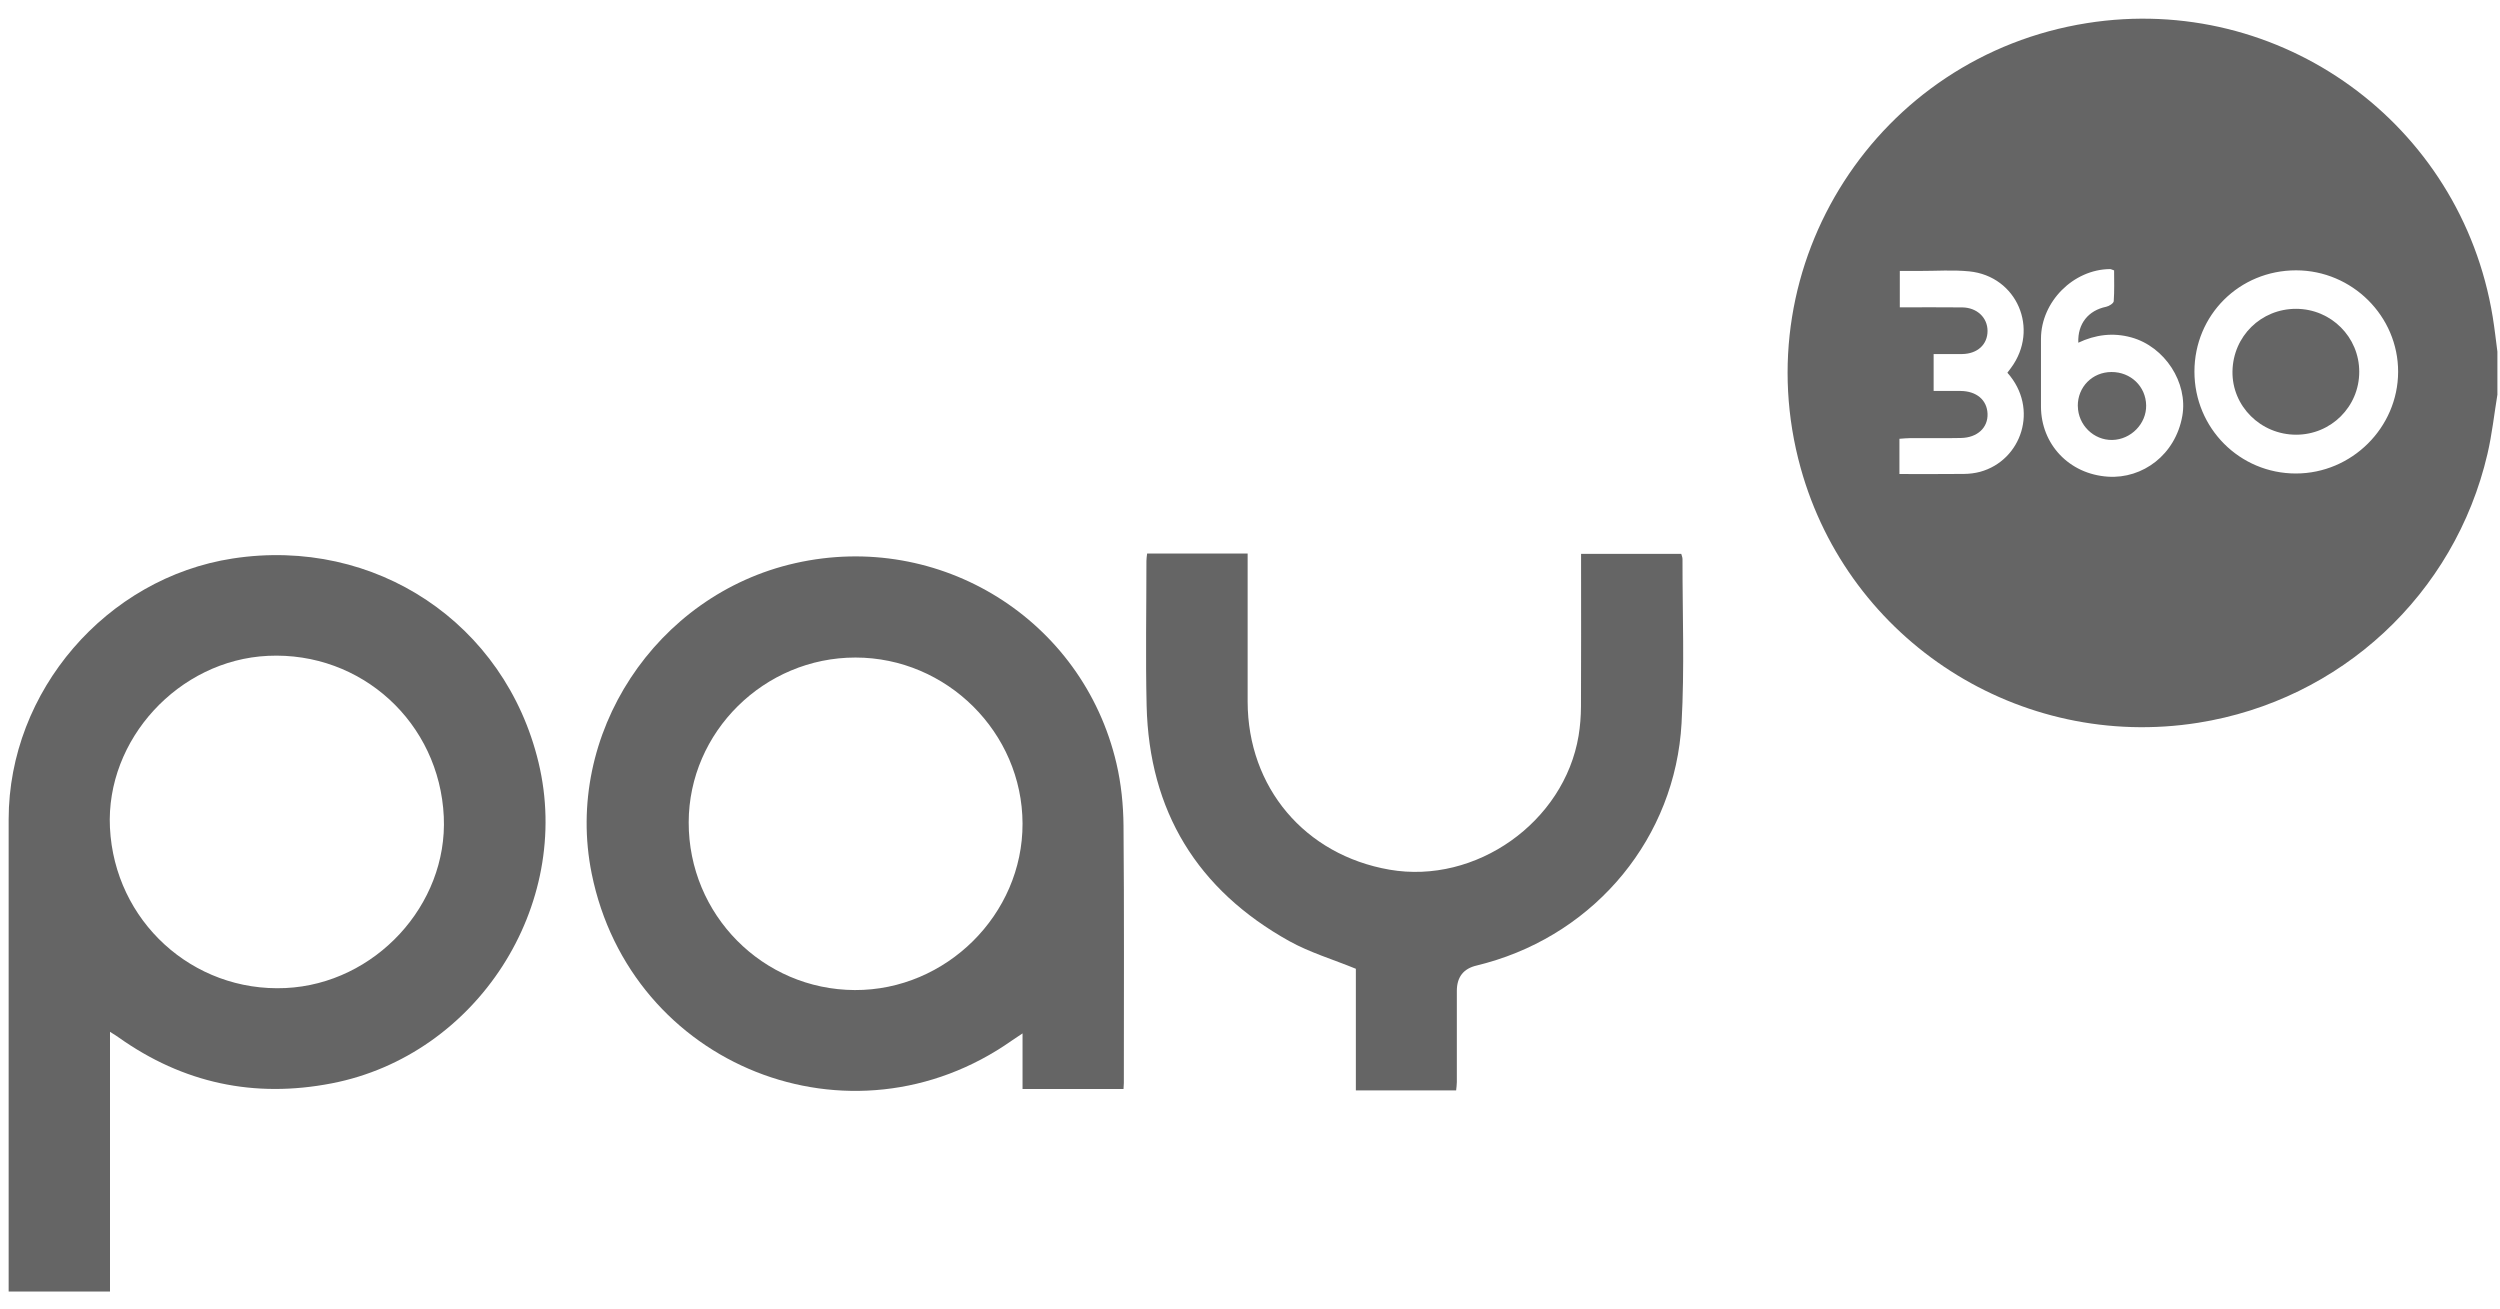
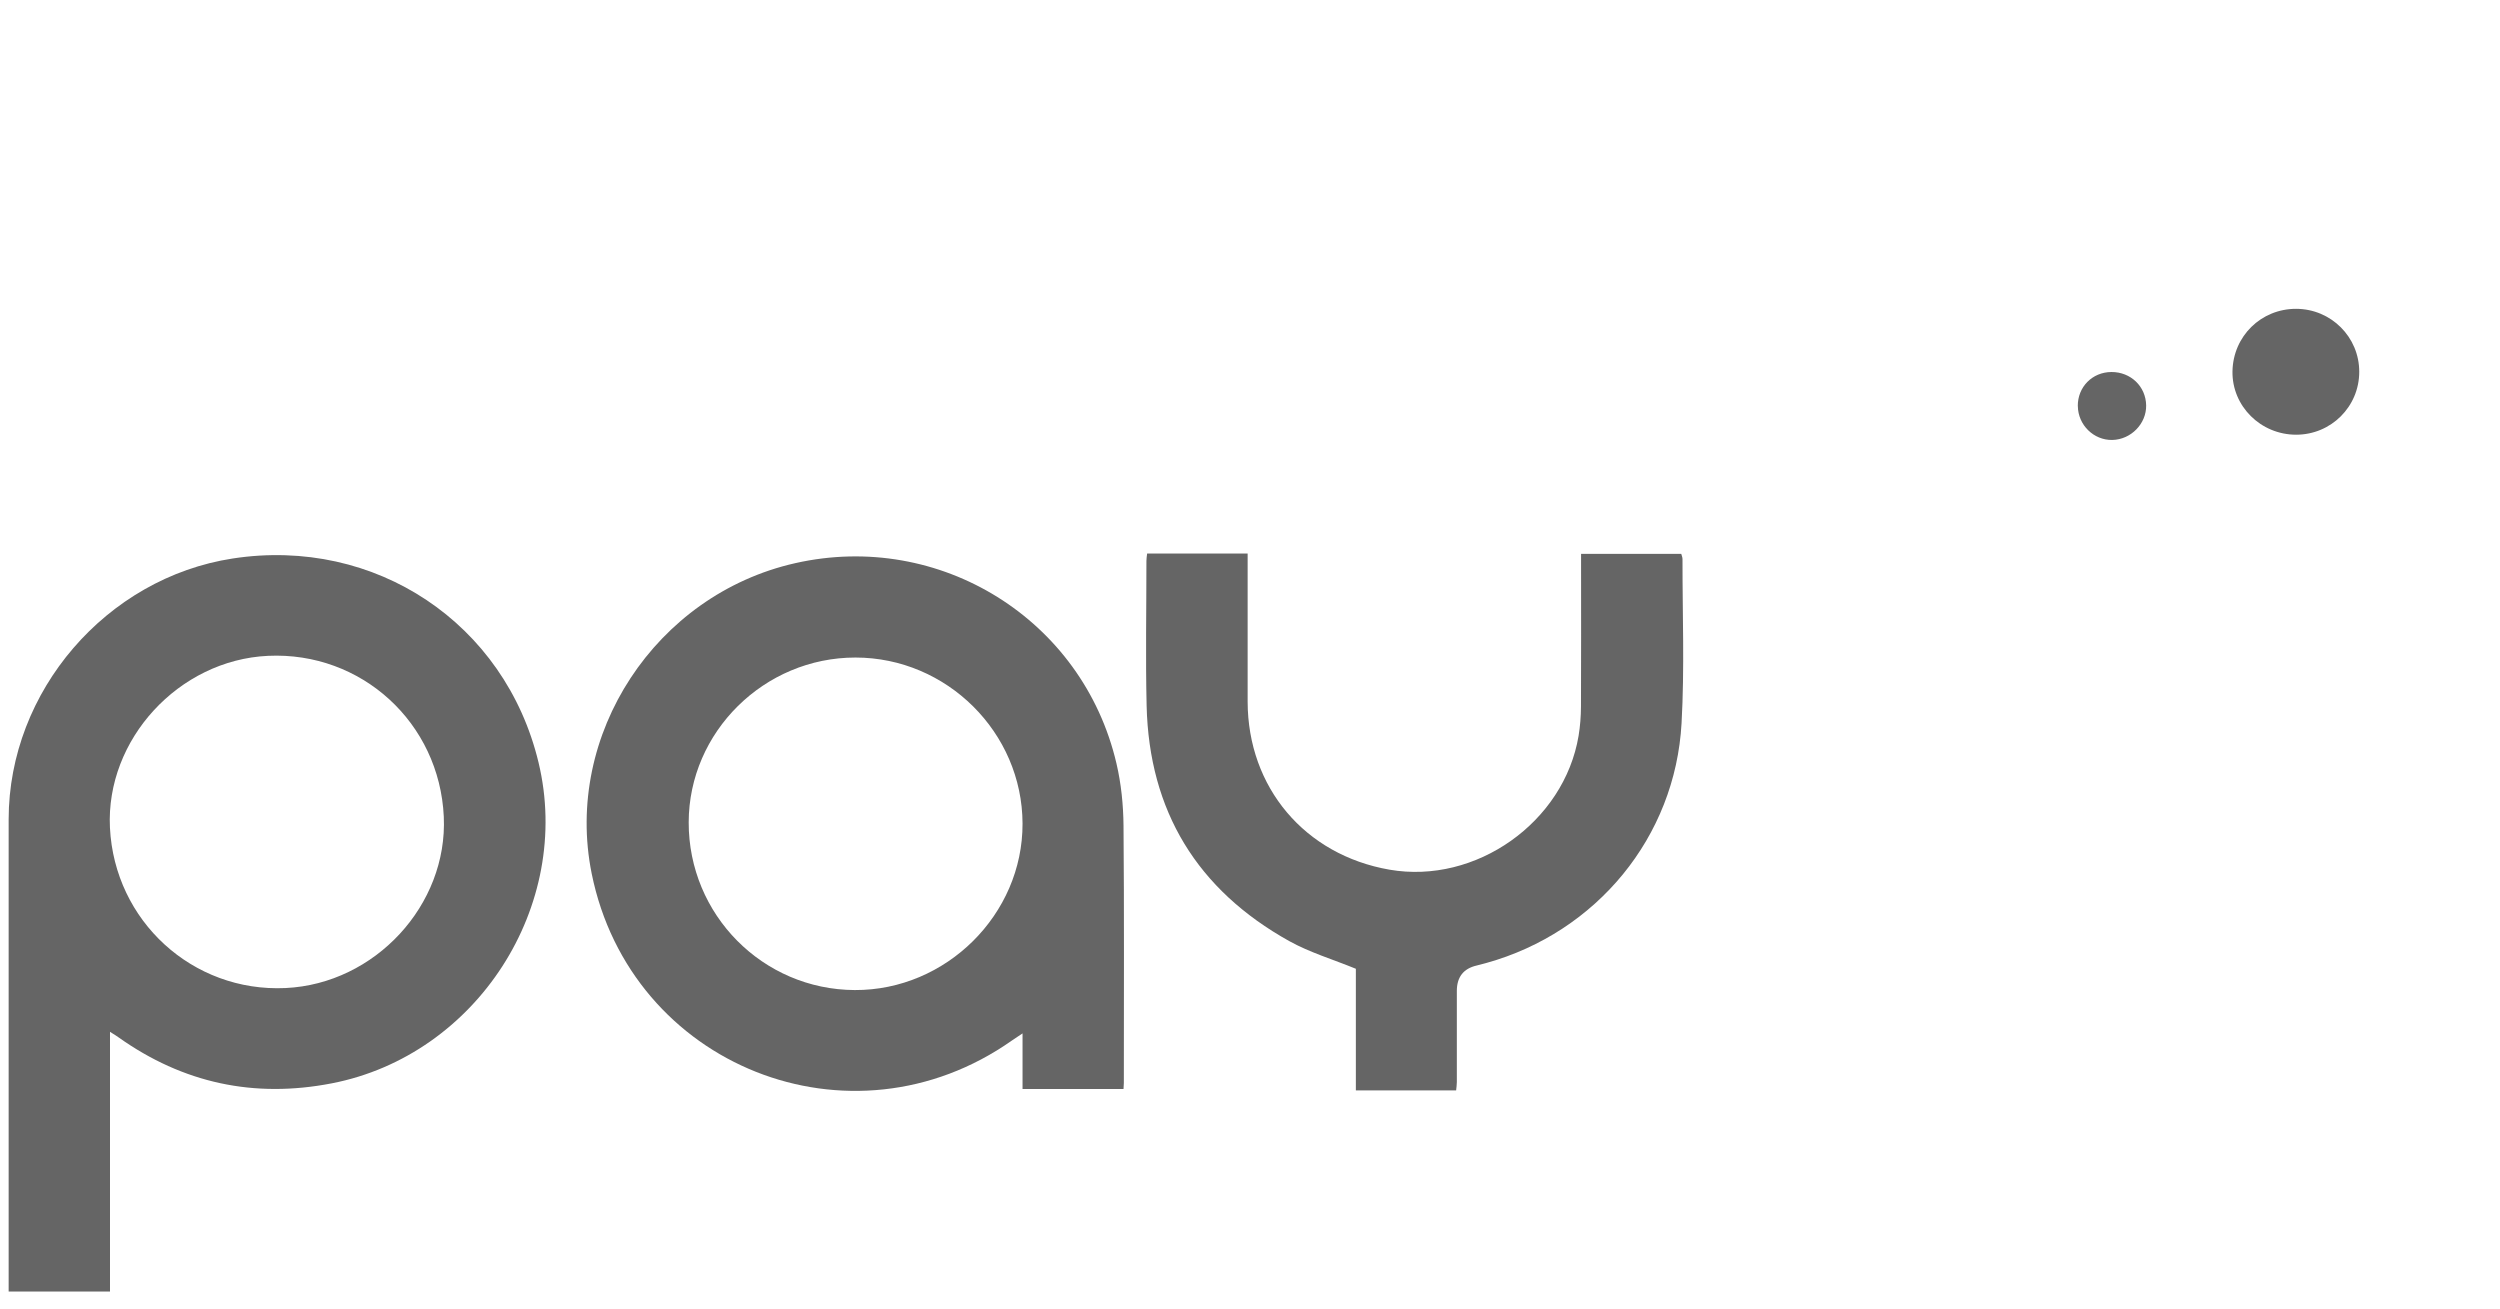
<svg xmlns="http://www.w3.org/2000/svg" width="128" height="67" viewBox="0 0 128 67" fill="none">
-   <path d="M127.87 20.185C127.702 21.206 127.592 22.24 127.357 23.244C125.682 30.438 119.839 35.852 112.54 37.007C103.412 38.452 94.659 32.839 92.194 23.96C89.292 13.511 96.134 2.879 106.857 1.183C116.747 -0.382 126.006 6.317 127.625 16.213C127.723 16.807 127.788 17.408 127.867 18.007V20.187L127.87 20.185ZM112.355 19.028C112.355 21.919 114.67 24.243 117.547 24.243C120.412 24.243 122.774 21.895 122.784 19.042C122.791 16.189 120.433 13.844 117.561 13.841C114.653 13.841 112.355 16.131 112.355 19.028ZM108.24 13.844C108.132 13.808 108.084 13.777 108.036 13.777C106.153 13.791 104.505 15.449 104.498 17.339C104.493 18.496 104.498 19.655 104.498 20.813C104.5 22.734 105.93 24.277 107.931 24.406C109.701 24.521 111.385 23.287 111.735 21.294C112.032 19.596 110.844 17.749 109.119 17.274C108.187 17.018 107.286 17.133 106.409 17.547C106.371 16.57 106.922 15.894 107.842 15.705C107.988 15.674 108.216 15.528 108.223 15.422C108.261 14.895 108.242 14.364 108.242 13.846L108.24 13.844ZM97.246 24.27C98.382 24.27 99.469 24.277 100.557 24.265C100.83 24.262 101.11 24.229 101.374 24.159C103.506 23.58 104.414 20.92 102.778 19.083C102.84 19.002 102.902 18.92 102.964 18.836C104.431 16.853 103.273 14.141 100.827 13.894C99.987 13.81 99.134 13.875 98.286 13.872C97.948 13.872 97.608 13.872 97.27 13.872V15.736C98.36 15.736 99.414 15.727 100.468 15.739C101.223 15.748 101.762 16.263 101.762 16.944C101.762 17.641 101.244 18.115 100.466 18.127C99.987 18.134 99.507 18.127 99.002 18.127V20.017C99.488 20.017 99.934 20.015 100.382 20.017C101.196 20.024 101.733 20.477 101.762 21.179C101.791 21.893 101.247 22.408 100.403 22.425C99.539 22.444 98.674 22.427 97.807 22.432C97.624 22.432 97.445 22.454 97.251 22.466V24.272L97.246 24.27Z" fill="#656565" />
  <path d="M5.632 52.828V66.127H0.443C0.443 65.959 0.443 65.777 0.443 65.595C0.443 57.711 0.438 49.827 0.443 41.943C0.448 35.388 5.445 29.588 11.92 28.594C19.215 27.475 25.861 31.91 27.573 39.039C29.337 46.379 24.411 54.024 16.992 55.466C13.015 56.24 9.374 55.459 6.07 53.113C5.96 53.034 5.843 52.965 5.627 52.826L5.632 52.828ZM22.722 41.813C22.5 37.003 18.508 33.352 13.717 33.579C9.151 33.795 5.407 37.865 5.629 42.376C5.864 47.158 9.86 50.809 14.618 50.588C19.201 50.375 22.931 46.336 22.722 41.816V41.813Z" fill="#656565" />
  <path d="M57.524 55.756H52.354V52.91C52.115 53.07 51.961 53.169 51.813 53.272C43.569 59.081 32.286 54.599 30.293 44.721C28.86 37.618 33.563 30.448 40.716 28.834C48.116 27.161 55.44 31.711 57.162 39.087C57.404 40.122 57.514 41.207 57.524 42.271C57.562 46.664 57.541 51.056 57.541 55.449C57.541 55.533 57.531 55.619 57.524 55.756ZM43.802 33.666C39.128 33.663 35.269 37.475 35.261 42.103C35.252 46.832 39.051 50.67 43.763 50.691C48.442 50.713 52.369 46.818 52.354 42.168C52.342 37.508 48.48 33.668 43.802 33.666Z" fill="#656565" />
  <path d="M74.557 55.83H69.42V49.601C68.23 49.115 67.056 48.765 66.011 48.185C61.301 45.562 58.834 41.53 58.707 36.13C58.65 33.658 58.697 31.183 58.697 28.711C58.697 28.596 58.719 28.479 58.733 28.34H63.879V28.92C63.879 31.255 63.874 33.589 63.879 35.925C63.889 40.321 66.807 43.773 71.14 44.527C75.56 45.296 80.086 42.098 80.824 37.671C80.905 37.18 80.943 36.674 80.946 36.176C80.958 33.773 80.951 31.368 80.951 28.965V28.357H86.08C86.099 28.436 86.144 28.529 86.144 28.625C86.14 31.425 86.252 34.233 86.096 37.026C85.773 42.862 81.743 47.73 76.109 49.302C75.944 49.347 75.776 49.393 75.608 49.434C74.93 49.59 74.59 50.024 74.59 50.737C74.59 52.294 74.59 53.849 74.59 55.406C74.59 55.54 74.569 55.672 74.554 55.832L74.557 55.83Z" fill="#656565" />
  <path d="M117.563 22.257C115.745 22.257 114.272 20.791 114.303 19.011C114.334 17.214 115.769 15.808 117.563 15.812C119.353 15.817 120.795 17.257 120.793 19.037C120.793 20.822 119.351 22.257 117.561 22.257H117.563Z" fill="#656565" />
  <path d="M106.383 20.794C106.374 19.814 107.123 19.052 108.106 19.047C109.093 19.043 109.866 19.783 109.883 20.753C109.9 21.695 109.105 22.507 108.149 22.526C107.198 22.545 106.395 21.757 106.386 20.794H106.383Z" fill="#656565" />
</svg>